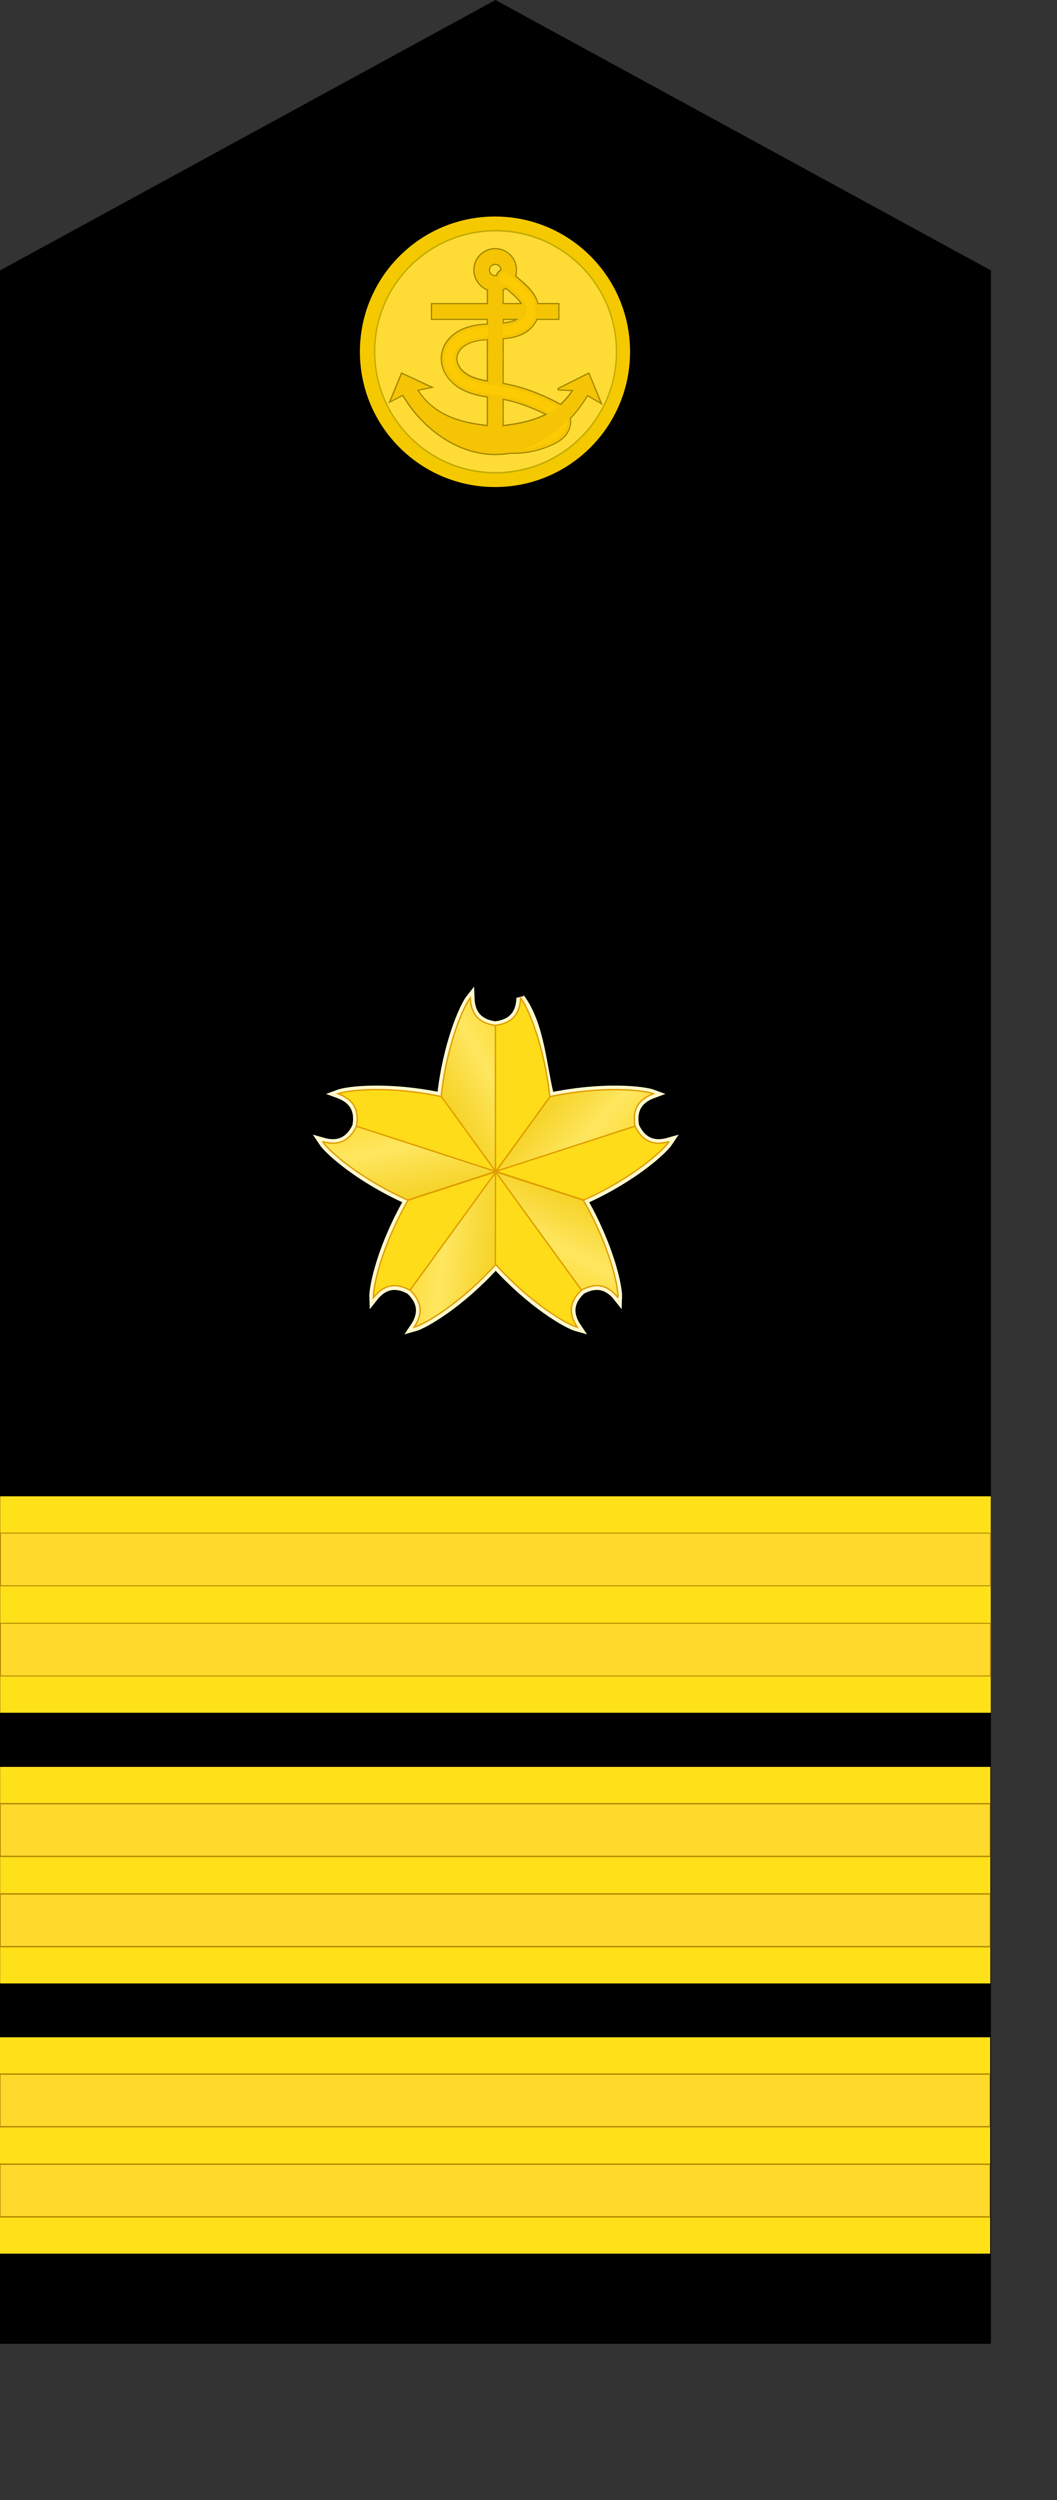
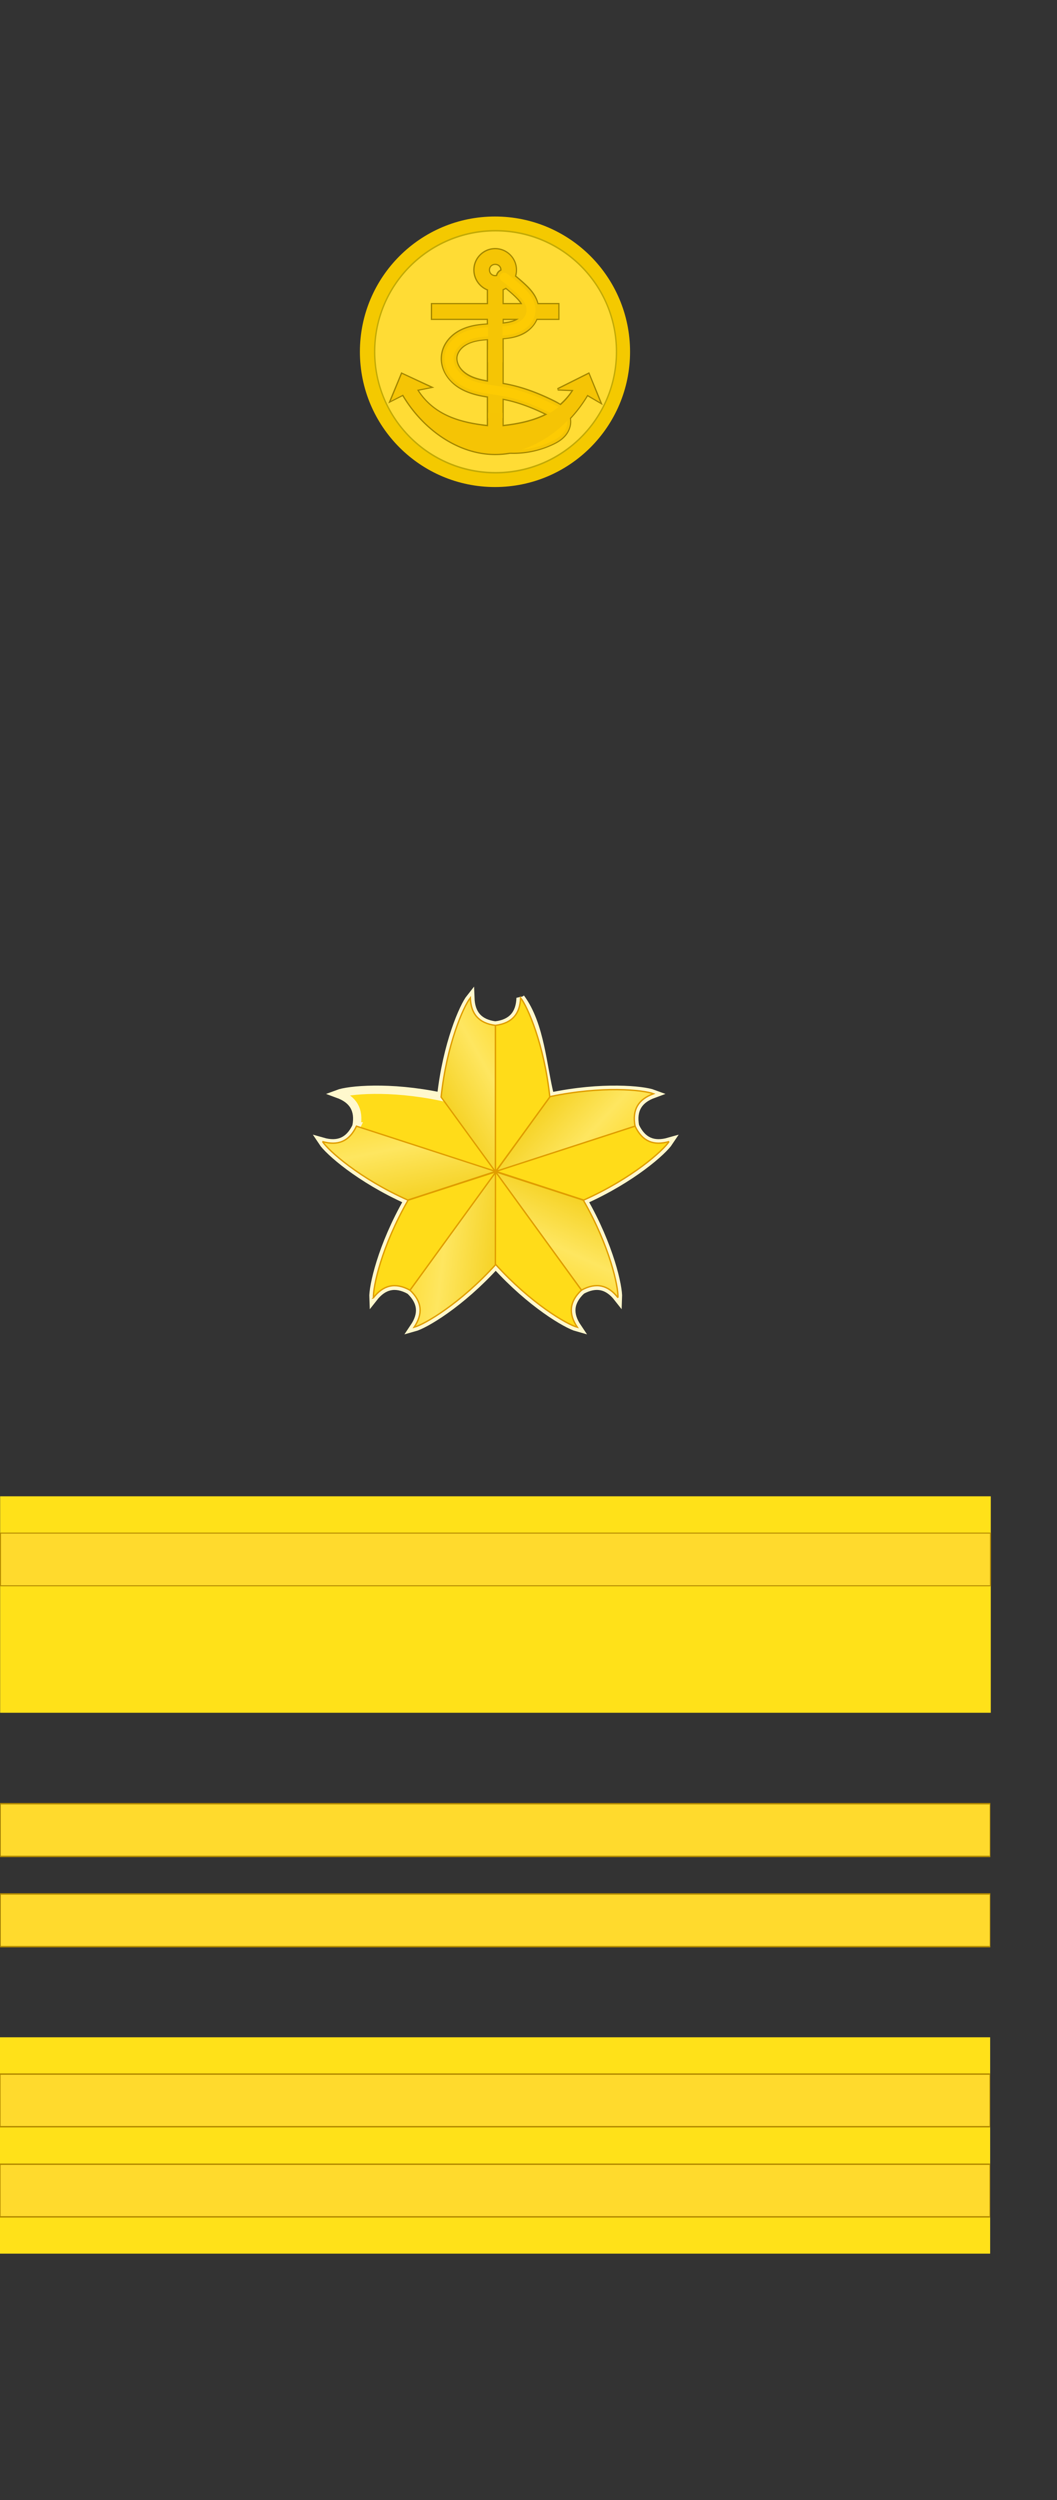
<svg xmlns="http://www.w3.org/2000/svg" xmlns:ns1="http://www.inkscape.org/namespaces/inkscape" xmlns:ns2="http://sodipodi.sourceforge.net/DTD/sodipodi-0.dtd" xmlns:xlink="http://www.w3.org/1999/xlink" width="55mm" height="130mm" id="svg2" version="1.1" ns1:version="0.91 r13725" ns2:docname="JMSDF Commander insignia (c).svg">
  <rect width="100%" height="100%" fill="#333333" stroke="none" />
  <defs id="defs4">
    <linearGradient id="linearGradient4554-5-9-3">
      <stop id="stop4556-20-2-8" offset="0" style="stop-color:#f0c600;stop-opacity:1;" />
      <stop style="stop-color:#fee660;stop-opacity:1;" offset="0.5" id="stop4558-3-6-8" />
      <stop id="stop4560-7-5-5" offset="1" style="stop-color:#fcd000;stop-opacity:1;" />
    </linearGradient>
    <linearGradient ns1:collect="always" xlink:href="#linearGradient4554-5-9-3" id="linearGradient3055" gradientUnits="userSpaceOnUse" gradientTransform="matrix(0.546,0,0,0.546,161.457,-139.129)" x1="129.053" y1="427.217" x2="196.566" y2="389.154" />
    <linearGradient ns1:collect="always" xlink:href="#linearGradient4554-5-9-3" id="linearGradient4676" gradientUnits="userSpaceOnUse" gradientTransform="matrix(-0.442,-0.321,0.321,-0.442,181.754,368.313)" x1="129.053" y1="427.217" x2="196.566" y2="389.154" />
    <linearGradient ns1:collect="always" xlink:href="#linearGradient4554-5-9-3" id="linearGradient4709" gradientUnits="userSpaceOnUse" gradientTransform="matrix(-0.442,0.321,-0.321,-0.442,476.054,259.535)" x1="129.053" y1="427.217" x2="196.566" y2="389.154" />
    <linearGradient ns1:collect="always" xlink:href="#linearGradient4554-5-9-3" id="linearGradient3055-3" gradientUnits="userSpaceOnUse" gradientTransform="matrix(0.169,-0.519,0.519,0.169,-12.765,121.84)" x1="129.053" y1="427.217" x2="196.566" y2="389.154" />
    <linearGradient ns1:collect="always" xlink:href="#linearGradient4554-5-9-3" id="linearGradient4742" gradientUnits="userSpaceOnUse" gradientTransform="matrix(0.169,0.519,-0.519,0.169,463.699,-54.16)" x1="129.053" y1="427.217" x2="196.566" y2="389.154" />
  </defs>
  <ns2:namedview id="base" pagecolor="#ffffff" bordercolor="#666666" borderopacity="1.0" ns1:pageopacity="0.0" ns1:pageshadow="2" ns1:zoom="1.6500465" ns1:cx="97.471925" ns1:cy="230.29652" ns1:document-units="mm" ns1:current-layer="layer1" showgrid="false" units="mm" fit-margin-top="0" fit-margin-left="0" fit-margin-right="0" fit-margin-bottom="0" ns1:window-width="1280" ns1:window-height="961" ns1:window-x="-8" ns1:window-y="-8" ns1:window-maximized="1" ns1:snap-grids="false" showguides="true" ns1:guide-bbox="true">
    <ns1:grid type="xygrid" id="grid3755" empspacing="5" visible="true" enabled="true" snapvisiblegridlinesonly="true" units="mm" spacingx="0.5mm" spacingy="0.5mm" originx="-6e-006" originy="-2.1921983e-005" />
  </ns2:namedview>
  <g ns1:label="レイヤー 1" ns1:groupmode="layer" id="layer1" transform="translate(-41.094,-93.431)">
-     <path style="fill:#000000;fill-opacity:1;fill-rule:nonzero;stroke:none" d="m 41.094,146.581 0,407.48 194.882,0 0,-407.48 -97.441,-53.15 z" id="rect3778" ns1:connector-curvature="0" ns2:nodetypes="cccccc" />
    <g id="g5685" transform="matrix(0.458,0,0,1,22.245,421.654)">
      <rect y="72.171" x="41.125" height="42.52" width="425.197" id="rect3758-6-0-8" style="fill:#ffe119;fill-opacity:1;fill-rule:nonzero;stroke:none" />
      <rect y="79.4" x="41.267" height="10.347" width="424.913" id="rect3758-6-0-8-4" style="fill:#ffda2d;fill-opacity:1;fill-rule:nonzero;stroke:#b48b00;stroke-width:0.283;stroke-miterlimit:4;stroke-dasharray:none;stroke-opacity:1" />
      <rect y="97.116" x="41.267" height="10.347" width="424.913" id="rect3758-6-0-8-4-3" style="fill:#ffda2d;fill-opacity:1;fill-rule:nonzero;stroke:#b48b00;stroke-width:0.283;stroke-miterlimit:4;stroke-dasharray:none;stroke-opacity:1" />
    </g>
    <g id="g6143" transform="translate(-0.031,53.15)">
      <rect y="334.352" x="41.156" height="42.544" width="194.82" id="rect3758-6-0-8-9" style="fill:#ffe119;fill-opacity:1;fill-rule:nonzero;stroke:none" />
      <rect y="341.585" x="41.221" height="10.352" width="194.69" id="rect3758-6-0-8-4-0" style="fill:#ffda2d;fill-opacity:1;fill-rule:nonzero;stroke:#b48b00;stroke-width:0.192;stroke-miterlimit:4;stroke-dasharray:none;stroke-opacity:1" />
-       <rect y="359.311" x="41.221" height="10.352" width="194.69" id="rect3758-6-0-8-4-3-7" style="fill:#ffda2d;fill-opacity:1;fill-rule:nonzero;stroke:#b48b00;stroke-width:0.192;stroke-miterlimit:4;stroke-dasharray:none;stroke-opacity:1" />
    </g>
    <g id="g5685-5" transform="matrix(0.458,0,0,1.001,22.282,368.439)">
-       <rect y="72.171" x="41.125" height="42.52" width="425.197" id="rect3758-6-0-8-7" style="fill:#ffe119;fill-opacity:1;fill-rule:nonzero;stroke:none" />
      <rect y="79.4" x="41.267" height="10.347" width="424.913" id="rect3758-6-0-8-4-2" style="fill:#ffda2d;fill-opacity:1;fill-rule:nonzero;stroke:#b48b00;stroke-width:0.283;stroke-miterlimit:4;stroke-dasharray:none;stroke-opacity:1" />
      <rect y="97.116" x="41.267" height="10.347" width="424.913" id="rect3758-6-0-8-4-3-6" style="fill:#ffda2d;fill-opacity:1;fill-rule:nonzero;stroke:#b48b00;stroke-width:0.283;stroke-miterlimit:4;stroke-dasharray:none;stroke-opacity:1" />
    </g>
    <g id="g6130" transform="translate(-3.9,11.199)">
      <ellipse transform="matrix(1.096,0,0,1.243,-117.841,25.452)" id="path3828" style="fill:#f4c900;fill-opacity:1;fill-rule:evenodd;stroke:none" cx="237.39" cy="101.3" rx="24.238" ry="21.387" />
      <ellipse transform="matrix(0.981,0,0,1.112,-90.424,38.712)" id="path3828-9" style="fill:#ffdc35;fill-opacity:1;fill-rule:evenodd;stroke:#c2aa06;stroke-width:0.272;stroke-miterlimit:4;stroke-dasharray:none;stroke-opacity:1" cx="237.39" cy="101.3" rx="24.238" ry="21.387" />
      <g transform="translate(-87.25,154.231)" id="g6120">
        <path style="color:#000000;font-style:normal;font-variant:normal;font-weight:normal;font-stretch:normal;font-size:medium;line-height:normal;font-family:Sans;-inkscape-font-specification:Sans;text-indent:0;text-align:start;text-decoration:none;text-decoration-line:none;letter-spacing:normal;word-spacing:normal;text-transform:none;direction:ltr;block-progression:tb;writing-mode:lr-tb;baseline-shift:baseline;text-anchor:start;display:inline;overflow:visible;visibility:visible;fill:none;stroke:#a48700;stroke-width:0.496;stroke-miterlimit:4;stroke-dasharray:none;stroke-opacity:1;marker:none;enable-background:accumulate" d="m 229.623,-23.014 c -2.234,0 -4.062,1.829 -4.062,4.062 0,1.743 1.105,3.262 2.656,3.844 l 0,2.906 -11,0 0,2.844 11,0 0,1.156 c -1.252,0.073 -2.547,0.187 -3.875,0.594 -1.139,0.349 -2.267,0.904 -3.219,1.781 -0.961,0.886 -1.691,2.079 -1.906,3.469 -0.251,1.62 0.26,3.171 1.156,4.406 0.884,1.219 2.081,2.084 3.344,2.656 1.519,0.688 3.023,0.997 4.5,1.219 l 0,3.188 0,1.062 0,1.594 C 222.893,11.178 217.527,9.847 214.248,4.611 l 2.625,-0.531 -5.594,-2.594 -2.188,5.281 2.406,-1.219 c 3.953,6.73 10.873,11.656 18.125,11.656 0.977,0 1.947,-0.078 2.906,-0.25 a 1.423,1.423 0 0 0 0.125,0 c 2.807,0.094 5.642,-0.501 8.188,-1.688 0.809,-0.377 1.721,-0.852 2.469,-1.719 0.377,-0.437 0.689,-0.981 0.875,-1.594 0.167,-0.551 0.211,-1.144 0.094,-1.75 1.307,-1.396 2.486,-2.96 3.469,-4.625 l 2.531,1.469 -2.281,-5.562 -6.062,3.031 3.094,0.125 c -0.757,1.204 -1.639,2.173 -2.594,3 -0.424,-0.292 -0.853,-0.536 -1.219,-0.719 -3.028,-1.509 -6.232,-2.754 -9.656,-3.375 -0.175,-0.032 -0.327,-0.065 -0.5,-0.094 l 0,-8.5 0,-0.5 c 1.304,-0.103 2.758,-0.295 4.125,-1.031 0.698,-0.376 1.349,-0.918 1.875,-1.594 0.279,-0.358 0.513,-0.762 0.688,-1.188 l 4.281,0 0,-2.844 -4.094,0 c -0.151,-0.639 -0.398,-1.232 -0.719,-1.75 -0.571,-0.922 -1.277,-1.607 -1.938,-2.219 -0.57,-0.528 -1.171,-1.034 -1.781,-1.531 0.127,-0.391 0.188,-0.82 0.188,-1.25 0,-2.234 -1.829,-4.062 -4.062,-4.062 z m 0,2.844 c 0.702,0 1.25,0.517 1.25,1.219 0,0.032 0.002,0.062 0,0.094 a 1.417,1.417 0 0 0 -0.875,1.094 c -0.118,0.036 -0.243,0.062 -0.375,0.062 -0.702,0 -1.25,-0.548 -1.25,-1.25 0,-0.702 0.548,-1.219 1.25,-1.219 z m 2.125,4.688 c 0.543,0.442 1.08,0.899 1.594,1.375 0.608,0.563 1.129,1.108 1.469,1.656 0.05,0.081 0.083,0.168 0.125,0.25 l -3.875,0 0,-2.938 c 0.239,-0.094 0.472,-0.208 0.688,-0.344 z m -0.688,6.125 3.188,0 c -0.13,0.1 -0.253,0.199 -0.406,0.281 -0.75,0.404 -1.716,0.588 -2.781,0.688 l 0,-0.969 z m -2.844,3.969 0,1.406 0,7 c -1.201,-0.205 -2.331,-0.462 -3.312,-0.906 -0.916,-0.415 -1.73,-1.001 -2.25,-1.719 -0.509,-0.701 -0.772,-1.569 -0.656,-2.313 0.1,-0.642 0.512,-1.336 1.062,-1.844 0.56,-0.516 1.298,-0.903 2.125,-1.156 0.917,-0.281 1.944,-0.398 3.031,-0.469 z m 2.844,11.719 c 3.01,0.55 5.954,1.694 8.781,3.094 -2.678,1.408 -5.742,2 -8.781,2.344 l 0,-1.594 0,-1.062 0,-2.781 z" id="path3873-1-6" ns1:connector-curvature="0" />
        <g id="g6112" transform="translate(15.746,-23.443)">
          <path ns2:nodetypes="ssccccccccccccsssssss" ns1:connector-curvature="0" id="path3873-1" d="m 213.889,0.43 c -2.234,0 -4.062,1.829 -4.062,4.062 0,1.743 1.105,3.262 2.656,3.844 l 0,2.906 -11,0 0,2.844 11,0 0,0.765 2.844,0 0,-0.765 10.969,0 0,-2.844 -10.969,0 0,-2.938 c 1.52,-0.597 2.625,-2.091 2.625,-3.812 0,-2.234 -1.829,-4.062 -4.062,-4.062 z m 0,2.844 c 0.702,0 1.25,0.517 1.25,1.219 0,0.702 -0.548,1.25 -1.25,1.25 -0.702,0 -1.25,-0.548 -1.25,-1.25 0,-0.702 0.548,-1.219 1.25,-1.219 z" style="color:#000000;font-style:normal;font-variant:normal;font-weight:normal;font-stretch:normal;font-size:medium;line-height:normal;font-family:Sans;-inkscape-font-specification:Sans;text-indent:0;text-align:start;text-decoration:none;text-decoration-line:none;letter-spacing:normal;word-spacing:normal;text-transform:none;direction:ltr;block-progression:tb;writing-mode:lr-tb;baseline-shift:baseline;text-anchor:start;display:inline;overflow:visible;visibility:visible;fill:#f5c505;fill-opacity:1;stroke:none;stroke-width:2.835;marker:none;enable-background:accumulate" />
          <path ns2:nodetypes="ccccc" ns1:connector-curvature="0" id="path3877-3-1" d="m 212.482,20.166 0,13.452 2.844,0 0,-13.452 z" style="color:#000000;font-style:normal;font-variant:normal;font-weight:normal;font-stretch:normal;font-size:medium;line-height:normal;font-family:Sans;-inkscape-font-specification:Sans;text-indent:0;text-align:start;text-decoration:none;text-decoration-line:none;letter-spacing:normal;word-spacing:normal;text-transform:none;direction:ltr;block-progression:tb;writing-mode:lr-tb;baseline-shift:baseline;text-anchor:start;display:inline;overflow:visible;visibility:visible;fill:#f5c505;fill-opacity:1;fill-rule:nonzero;stroke:none;stroke-width:2.835;marker:none;enable-background:accumulate" />
          <path ns1:connector-curvature="0" id="path5844-4" d="m 215.482,4.524 a 1.417,1.417 0 0 0 -0.625,2.562 c 0.954,0.714 1.875,1.471 2.75,2.281 0.608,0.563 1.129,1.077 1.469,1.625 0.331,0.534 0.487,1.111 0.438,1.562 -0.035,0.325 -0.198,0.693 -0.438,1 -0.243,0.312 -0.596,0.595 -1,0.812 -0.815,0.439 -1.886,0.627 -3.062,0.719 -1.943,0.151 -4.14,0.056 -6.406,0.75 -1.139,0.349 -2.267,0.904 -3.219,1.781 -0.961,0.886 -1.691,2.079 -1.906,3.469 -0.251,1.62 0.229,3.202 1.125,4.438 0.884,1.219 2.112,2.053 3.375,2.625 2.508,1.136 5.088,1.221 7.312,1.625 3.064,0.556 6.063,1.724 8.938,3.156 0.468,0.233 0.833,0.441 1.094,0.656 0.25,0.206 0.4,0.451 0.438,0.594 0.028,0.106 0.019,0.273 -0.031,0.438 -0.051,0.17 -0.156,0.349 -0.312,0.531 -0.32,0.37 -0.859,0.718 -1.531,1.031 -2.136,0.996 -4.52,1.454 -6.875,1.375 a 1.423,1.423 0 1 0 -0.094,2.844 c 2.807,0.094 5.611,-0.47 8.156,-1.656 0.809,-0.377 1.752,-0.883 2.5,-1.75 0.377,-0.437 0.689,-0.95 0.875,-1.562 0.187,-0.618 0.244,-1.316 0.062,-2 -0.238,-0.898 -0.794,-1.553 -1.375,-2.031 -0.57,-0.469 -1.161,-0.753 -1.656,-1 -3.028,-1.509 -6.263,-2.785 -9.688,-3.406 -2.482,-0.451 -4.806,-0.568 -6.656,-1.406 -0.916,-0.415 -1.698,-1.001 -2.219,-1.719 -0.509,-0.701 -0.772,-1.6 -0.656,-2.344 0.1,-0.642 0.481,-1.305 1.031,-1.812 0.56,-0.516 1.329,-0.903 2.156,-1.156 1.666,-0.51 3.655,-0.457 5.812,-0.625 1.319,-0.102 2.767,-0.315 4.156,-1.062 0.698,-0.376 1.38,-0.887 1.906,-1.562 0.53,-0.68 0.9,-1.518 1,-2.438 0.138,-1.268 -0.264,-2.408 -0.844,-3.344 -0.571,-0.922 -1.308,-1.638 -1.969,-2.25 -0.947,-0.877 -1.935,-1.695 -2.969,-2.469 a 1.417,1.417 0 0 0 -1.063,-0.281 z" style="color:#000000;font-style:normal;font-variant:normal;font-weight:normal;font-stretch:normal;font-size:medium;line-height:normal;font-family:Sans;-inkscape-font-specification:Sans;text-indent:0;text-align:start;text-decoration:none;text-decoration-line:none;letter-spacing:normal;word-spacing:normal;text-transform:none;direction:ltr;block-progression:tb;writing-mode:lr-tb;baseline-shift:baseline;text-anchor:start;display:inline;overflow:visible;visibility:visible;fill:#f5c505;fill-opacity:1;stroke:none;stroke-width:2.835;marker:none;enable-background:accumulate" />
          <path ns1:connector-curvature="0" id="path5844-4-6" d="m 215.482,5.056 a 0.886,0.886 0 0 0 -0.312,1.594 c 0.969,0.725 1.893,1.49 2.781,2.312 0.618,0.572 1.18,1.132 1.562,1.75 0.377,0.609 0.597,1.302 0.531,1.906 -0.048,0.436 -0.238,0.904 -0.531,1.281 -0.296,0.38 -0.728,0.69 -1.188,0.938 -0.923,0.497 -2.047,0.688 -3.25,0.781 -1.983,0.154 -4.159,0.059 -6.312,0.719 -1.08,0.331 -2.153,0.878 -3.031,1.688 -0.884,0.815 -1.556,1.907 -1.75,3.156 -0.226,1.456 0.239,2.896 1.062,4.031 0.816,1.125 1.959,1.926 3.156,2.469 2.385,1.08 4.915,1.181 7.188,1.594 3.132,0.568 6.159,1.741 9.062,3.188 0.473,0.236 0.9,0.456 1.219,0.719 0.312,0.257 0.518,0.56 0.594,0.844 0.057,0.214 0.076,0.47 0,0.719 -0.077,0.253 -0.239,0.52 -0.438,0.75 -0.4,0.464 -1.021,0.831 -1.719,1.156 -2.213,1.031 -4.654,1.519 -7.094,1.438 a 0.891,0.891 0 1 0 -0.062,1.781 c 2.722,0.091 5.438,-0.474 7.906,-1.625 0.784,-0.365 1.645,-0.82 2.312,-1.594 0.336,-0.389 0.621,-0.846 0.781,-1.375 0.162,-0.533 0.184,-1.112 0.031,-1.688 -0.201,-0.756 -0.669,-1.354 -1.188,-1.781 -0.512,-0.422 -1.073,-0.693 -1.562,-0.938 -2.999,-1.495 -6.174,-2.735 -9.531,-3.344 -2.434,-0.442 -4.808,-0.575 -6.781,-1.469 l -0.062,-0.031 c -0.955,-0.443 -1.8,-1.05 -2.375,-1.844 -0.581,-0.801 -0.891,-1.842 -0.75,-2.75 0.121,-0.782 0.591,-1.547 1.219,-2.125 0.634,-0.584 1.458,-0.979 2.344,-1.25 1.778,-0.545 3.789,-0.492 5.906,-0.656 1.293,-0.1 2.687,-0.31 3.969,-1 0.643,-0.346 1.246,-0.799 1.719,-1.406 0.475,-0.61 0.818,-1.38 0.906,-2.188 0.121,-1.115 -0.248,-2.139 -0.781,-3 -0.528,-0.852 -1.193,-1.522 -1.844,-2.125 -0.934,-0.864 -1.919,-1.675 -2.938,-2.438 a 0.886,0.886 0 0 0 -0.75,-0.188 z" style="color:#000000;font-style:normal;font-variant:normal;font-weight:normal;font-stretch:normal;font-size:medium;line-height:normal;font-family:Sans;-inkscape-font-specification:Sans;text-indent:0;text-align:start;text-decoration:none;text-decoration-line:none;letter-spacing:normal;word-spacing:normal;text-transform:none;direction:ltr;block-progression:tb;writing-mode:lr-tb;baseline-shift:baseline;text-anchor:start;display:inline;overflow:visible;visibility:visible;fill:#fdcb03;fill-opacity:1;stroke:none;stroke-width:1.772;marker:none;enable-background:accumulate" />
          <path ns2:nodetypes="cccccccscccccccc" ns1:connector-curvature="0" id="path3877-3" d="m 212.483,32.567 0,2.665 c -5.323,-0.589 -10.69,-1.942 -13.969,-7.177 l 2.621,-0.507 -5.589,-2.618 -2.194,5.307 2.413,-1.244 c 3.953,6.73 10.873,11.656 18.125,11.656 7.238,0 14.164,-4.914 18.125,-11.625 l 2.515,1.496 -2.265,-5.589 -6.084,3.042 3.115,0.114 c -3.278,5.214 -8.659,6.546 -13.969,7.146 l 0,-2.665 z" style="color:#000000;font-style:normal;font-variant:normal;font-weight:normal;font-stretch:normal;font-size:medium;line-height:normal;font-family:Sans;-inkscape-font-specification:Sans;text-indent:0;text-align:start;text-decoration:none;text-decoration-line:none;letter-spacing:normal;word-spacing:normal;text-transform:none;direction:ltr;block-progression:tb;writing-mode:lr-tb;baseline-shift:baseline;text-anchor:start;display:inline;overflow:visible;visibility:visible;fill:#f5c405;fill-opacity:1;stroke:none;stroke-width:2.835;marker:none;enable-background:accumulate" />
          <path ns2:nodetypes="ccccc" ns1:connector-curvature="0" id="path3877-3-1-3" d="m 212.481,13.788 0,8.858 2.845,0 0,-8.858 z" style="color:#000000;font-style:normal;font-variant:normal;font-weight:normal;font-stretch:normal;font-size:medium;line-height:normal;font-family:Sans;-inkscape-font-specification:Sans;text-indent:0;text-align:start;text-decoration:none;text-decoration-line:none;letter-spacing:normal;word-spacing:normal;text-transform:none;direction:ltr;block-progression:tb;writing-mode:lr-tb;baseline-shift:baseline;text-anchor:start;display:inline;overflow:visible;visibility:visible;fill:#f5c505;fill-opacity:1;fill-rule:nonzero;stroke:none;stroke-width:2.835;marker:none;enable-background:accumulate" />
        </g>
      </g>
    </g>
    <g id="g5085" transform="matrix(0.808,0,0,0.808,-66.414,209.253)">
      <g style="fill:#ffdc19;fill-opacity:1;stroke:#000000;stroke-width:2.02;stroke-miterlimit:4;stroke-dasharray:none;stroke-opacity:1" transform="translate(92.622,-71.429)" id="g4778-9">
        <path ns2:nodetypes="cccccscccccccccccccccccccccccccc" ns1:connector-curvature="0" id="path3688-0-7-9-6-6-3-6-0" d="m 167.143,170.817 c -0.138,3.859 -1.998,6.182 -6.121,6.707 l 0,0.002 c -4.116,-0.527 -5.973,-2.85 -6.111,-6.705 -1.649,2.071 -5.711,11.221 -7.1,24.016 -6.308,-1.325 -11.957,-1.731 -16.342,-1.688 -4.396,0.044 -7.522,0.538 -8.766,1.004 3.627,1.324 5.263,3.811 4.488,7.895 l 0.002,0 c -1.773,3.753 -4.558,4.801 -8.268,3.74 1.465,2.216 8.955,8.944 20.762,14.227 l 0.486,-0.158 -0.416,0.191 c -6.447,11.214 -8.551,21.06 -8.434,23.713 2.38,-3.041 5.25,-3.827 8.895,-1.828 l 0.002,-0.002 c 3.021,2.846 3.159,5.817 1.004,9.018 2.552,-0.706 11.218,-5.721 19.863,-15.258 8.645,9.536 17.312,14.552 19.863,15.258 -2.156,-3.203 -2.02,-6.175 1.008,-9.023 l 0,-0.002 c 3.64,-1.994 6.509,-1.206 8.887,1.832 0.117,-2.653 -1.987,-12.497 -8.434,-23.711 l -0.736,-0.238 0.84,0.209 c 11.807,-5.282 19.295,-12.011 20.76,-14.227 -3.712,1.061 -6.498,0.009 -8.271,-3.75 l -0.002,0 c -0.771,-4.078 0.866,-6.562 4.49,-7.885 -2.487,-0.932 -12.501,-1.973 -25.158,0.693 -1.889,-7.293 -2.312,-17.456 -7.191,-24.029 z" style="color:#000000;display:inline;overflow:visible;visibility:visible;fill:#ffdc19;fill-opacity:1;stroke:#fff8cd;stroke-width:2.02;stroke-linecap:butt;stroke-linejoin:miter;stroke-miterlimit:4;stroke-dasharray:none;stroke-dashoffset:0;stroke-opacity:1;marker:none;enable-background:accumulate" />
      </g>
      <g transform="translate(-0.338,30.352)" id="g4778">
        <path style="color:#000000;display:inline;overflow:visible;visibility:visible;fill:url(#linearGradient3055);fill-opacity:1;stroke:#e09d00;stroke-width:0.333;stroke-linecap:butt;stroke-linejoin:miter;stroke-miterlimit:4;stroke-dasharray:none;stroke-dashoffset:0;stroke-opacity:1;marker:none;enable-background:accumulate" d="m 247.87,69.007 c 0.138,3.859 1.998,6.183 6.121,6.707 l 0,35.609 -13.236,-18.176 c 1.375,-12.861 5.46,-22.063 7.115,-24.141 z" id="path3688-0-7-9-6-6-3-6-5" ns1:connector-curvature="0" ns2:nodetypes="ccccc" />
        <path style="color:#000000;display:inline;overflow:visible;visibility:visible;fill:#ffdc19;fill-opacity:1;stroke:#e09d00;stroke-width:0.333;stroke-linecap:butt;stroke-linejoin:miter;stroke-miterlimit:4;stroke-dasharray:none;stroke-dashoffset:0;stroke-opacity:1;marker:none;enable-background:accumulate" d="m 260.103,69.004 c -0.138,3.859 -1.998,6.183 -6.121,6.707 l 0,35.609 13.236,-18.176 c -1.375,-12.861 -5.46,-22.063 -7.115,-24.141 z" id="path3688-0-7-9-6-6-3-6-89" ns1:connector-curvature="0" ns2:nodetypes="ccccc" />
        <path style="color:#000000;display:inline;overflow:visible;visibility:visible;fill:url(#linearGradient4676);fill-opacity:1;stroke:#e09d00;stroke-width:0.333;stroke-linecap:butt;stroke-linejoin:miter;stroke-miterlimit:4;stroke-dasharray:none;stroke-dashoffset:0;stroke-opacity:1;marker:none;enable-background:accumulate" d="m 234.184,149.135 c 2.156,-3.203 2.018,-6.176 -1.009,-9.024 l 20.93,-28.808 0.025,22.484 c -8.672,9.597 -17.386,14.64 -19.946,15.348 z" id="path3688-0-7-9-6-6-3-6-1-0" ns1:connector-curvature="0" ns2:nodetypes="ccccc" />
        <path style="color:#000000;display:inline;overflow:visible;visibility:visible;fill:#ffdc19;fill-opacity:1;stroke:#e09d00;stroke-width:0.333;stroke-linecap:butt;stroke-linejoin:miter;stroke-miterlimit:4;stroke-dasharray:none;stroke-dashoffset:0;stroke-opacity:1;marker:none;enable-background:accumulate" d="m 224.285,141.947 c 2.38,-3.041 5.25,-3.828 8.895,-1.829 l 20.93,-28.808 -21.391,6.925 c -6.447,11.214 -8.551,21.059 -8.433,23.712 z" id="path3688-0-7-9-6-6-3-6-89-4-9" ns1:connector-curvature="0" ns2:nodetypes="ccccc" />
        <path style="color:#000000;display:inline;overflow:visible;visibility:visible;fill:url(#linearGradient4709);fill-opacity:1;stroke:#e09d00;stroke-width:0.333;stroke-linecap:butt;stroke-linejoin:miter;stroke-miterlimit:4;stroke-dasharray:none;stroke-dashoffset:0;stroke-opacity:1;marker:none;enable-background:accumulate" d="m 283.806,141.942 c -2.38,-3.041 -5.25,-3.828 -8.895,-1.829 l -20.93,-28.808 21.391,6.924 c 6.447,11.214 8.551,21.059 8.433,23.712 z" id="path3688-0-7-9-6-6-3-6-1-0-4" ns1:connector-curvature="0" ns2:nodetypes="ccccc" />
        <path style="color:#000000;display:inline;overflow:visible;visibility:visible;fill:#ffdc19;fill-opacity:1;stroke:#e09d00;stroke-width:0.333;stroke-linecap:butt;stroke-linejoin:miter;stroke-miterlimit:4;stroke-dasharray:none;stroke-dashoffset:0;stroke-opacity:1;marker:none;enable-background:accumulate" d="m 273.911,149.135 c -2.156,-3.203 -2.018,-6.176 1.009,-9.024 l -20.93,-28.808 -0.025,22.484 c 8.672,9.597 17.386,14.64 19.946,15.348 z" id="path3688-0-7-9-6-6-3-6-89-4-9-0" ns1:connector-curvature="0" ns2:nodetypes="ccccc" />
        <path style="color:#000000;display:inline;overflow:visible;visibility:visible;fill:url(#linearGradient3055-3);fill-opacity:1;stroke:#e09d00;stroke-width:0.333;stroke-linecap:butt;stroke-linejoin:miter;stroke-miterlimit:4;stroke-dasharray:none;stroke-dashoffset:0;stroke-opacity:1;marker:none;enable-background:accumulate" d="m 211.887,103.975 c 3.712,1.061 6.498,0.011 8.271,-3.749 l 33.866,11.004 -21.376,6.972 c -11.807,-5.282 -19.296,-12.011 -20.76,-14.227 z" id="path3688-0-7-9-6-6-3-6-1" ns1:connector-curvature="0" ns2:nodetypes="ccccc" />
-         <path style="color:#000000;display:inline;overflow:visible;visibility:visible;fill:#ffdc19;fill-opacity:1;stroke:#e09d00;stroke-width:0.333;stroke-linecap:butt;stroke-linejoin:miter;stroke-miterlimit:4;stroke-dasharray:none;stroke-dashoffset:0;stroke-opacity:1;marker:none;enable-background:accumulate" d="m 215.664,92.339 c 3.627,1.324 5.263,3.811 4.488,7.894 l 33.866,11.004 -13.196,-18.205 c -12.657,-2.666 -22.67,-1.625 -25.158,-0.693 z" id="path3688-0-7-9-6-6-3-6-89-4" ns1:connector-curvature="0" ns2:nodetypes="ccccc" />
        <path style="color:#000000;display:inline;overflow:visible;visibility:visible;fill:url(#linearGradient4742);fill-opacity:1;stroke:#e09d00;stroke-width:0.333;stroke-linecap:butt;stroke-linejoin:miter;stroke-miterlimit:4;stroke-dasharray:none;stroke-dashoffset:0;stroke-opacity:1;marker:none;enable-background:accumulate" d="m 292.452,92.34 c -3.627,1.324 -5.263,3.811 -4.488,7.894 l -33.866,11.004 13.196,-18.205 c 12.657,-2.666 22.67,-1.625 25.158,-0.693 z" id="path3688-0-7-9-6-6-3-6-1-0-4-5" ns1:connector-curvature="0" ns2:nodetypes="ccccc" />
        <path style="color:#000000;display:inline;overflow:visible;visibility:visible;fill:#ffdc19;fill-opacity:1;stroke:#e09d00;stroke-width:0.333;stroke-linecap:butt;stroke-linejoin:miter;stroke-miterlimit:4;stroke-dasharray:none;stroke-dashoffset:0;stroke-opacity:1;marker:none;enable-background:accumulate" d="m 296.236,103.974 c -3.712,1.061 -6.498,0.011 -8.271,-3.749 l -33.866,11.004 21.376,6.972 c 11.807,-5.282 19.296,-12.011 20.76,-14.227 z" id="path3688-0-7-9-6-6-3-6-89-4-9-0-2" ns1:connector-curvature="0" ns2:nodetypes="ccccc" />
      </g>
    </g>
  </g>
</svg>